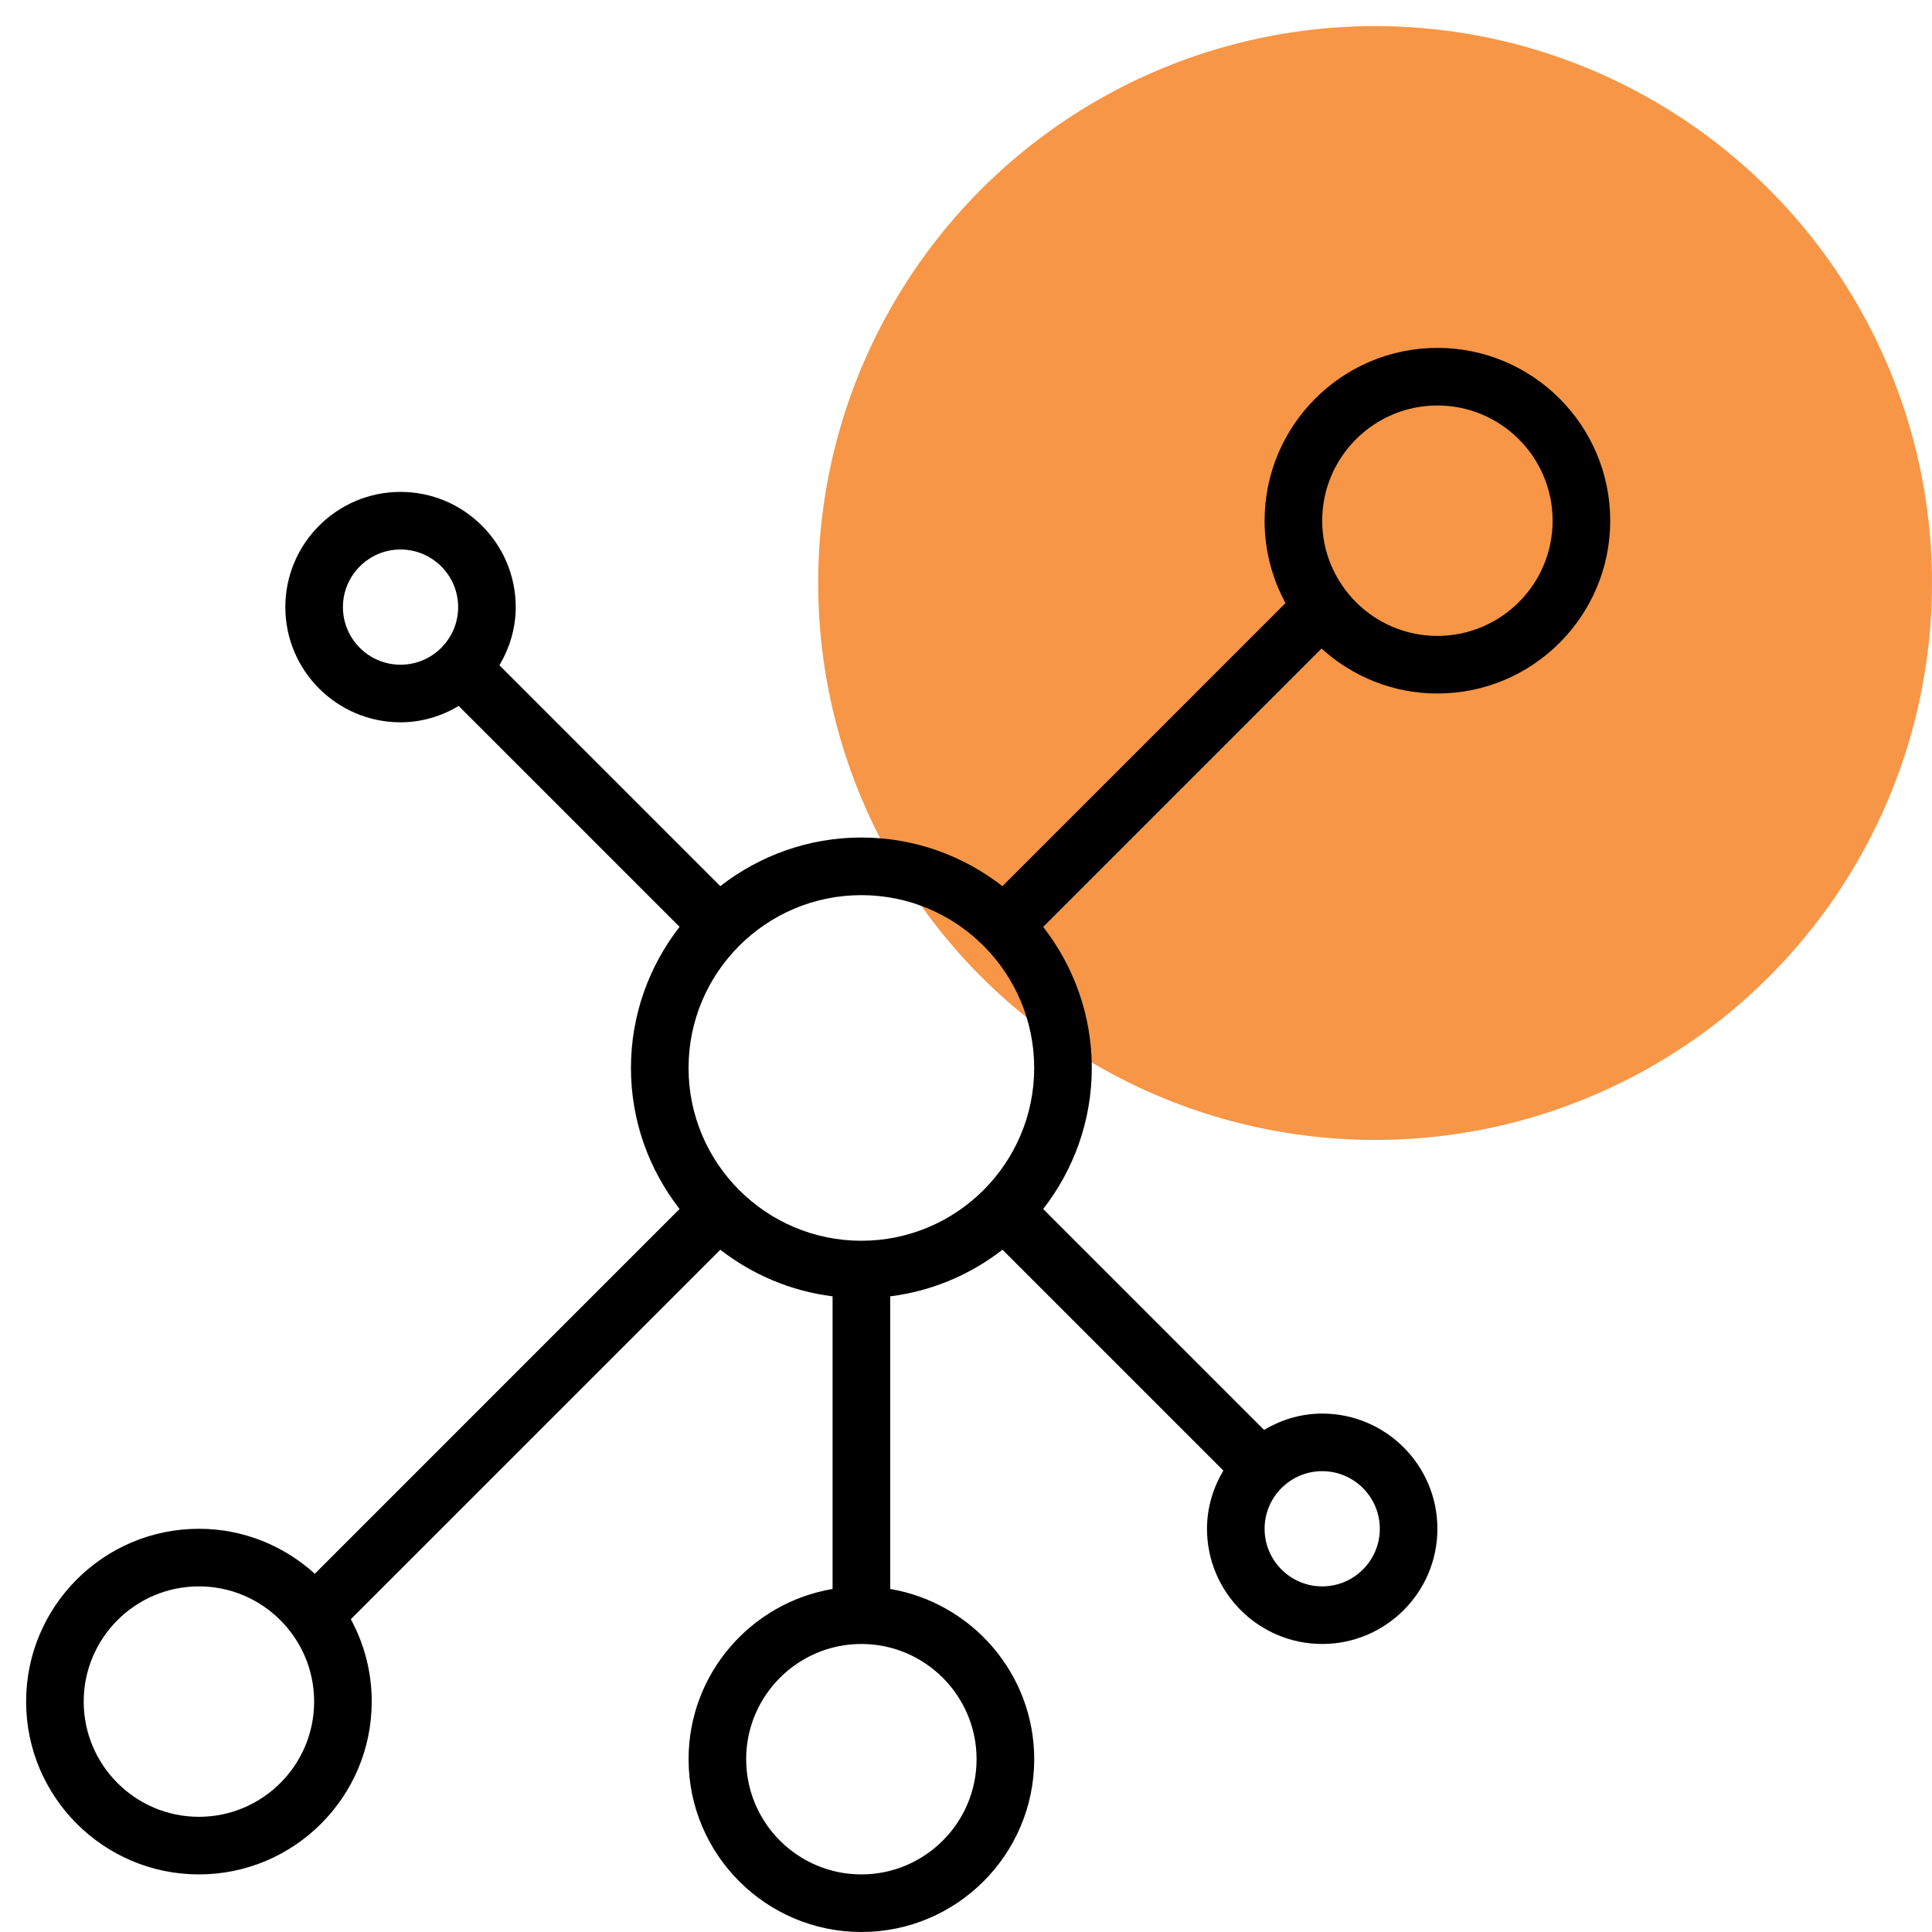
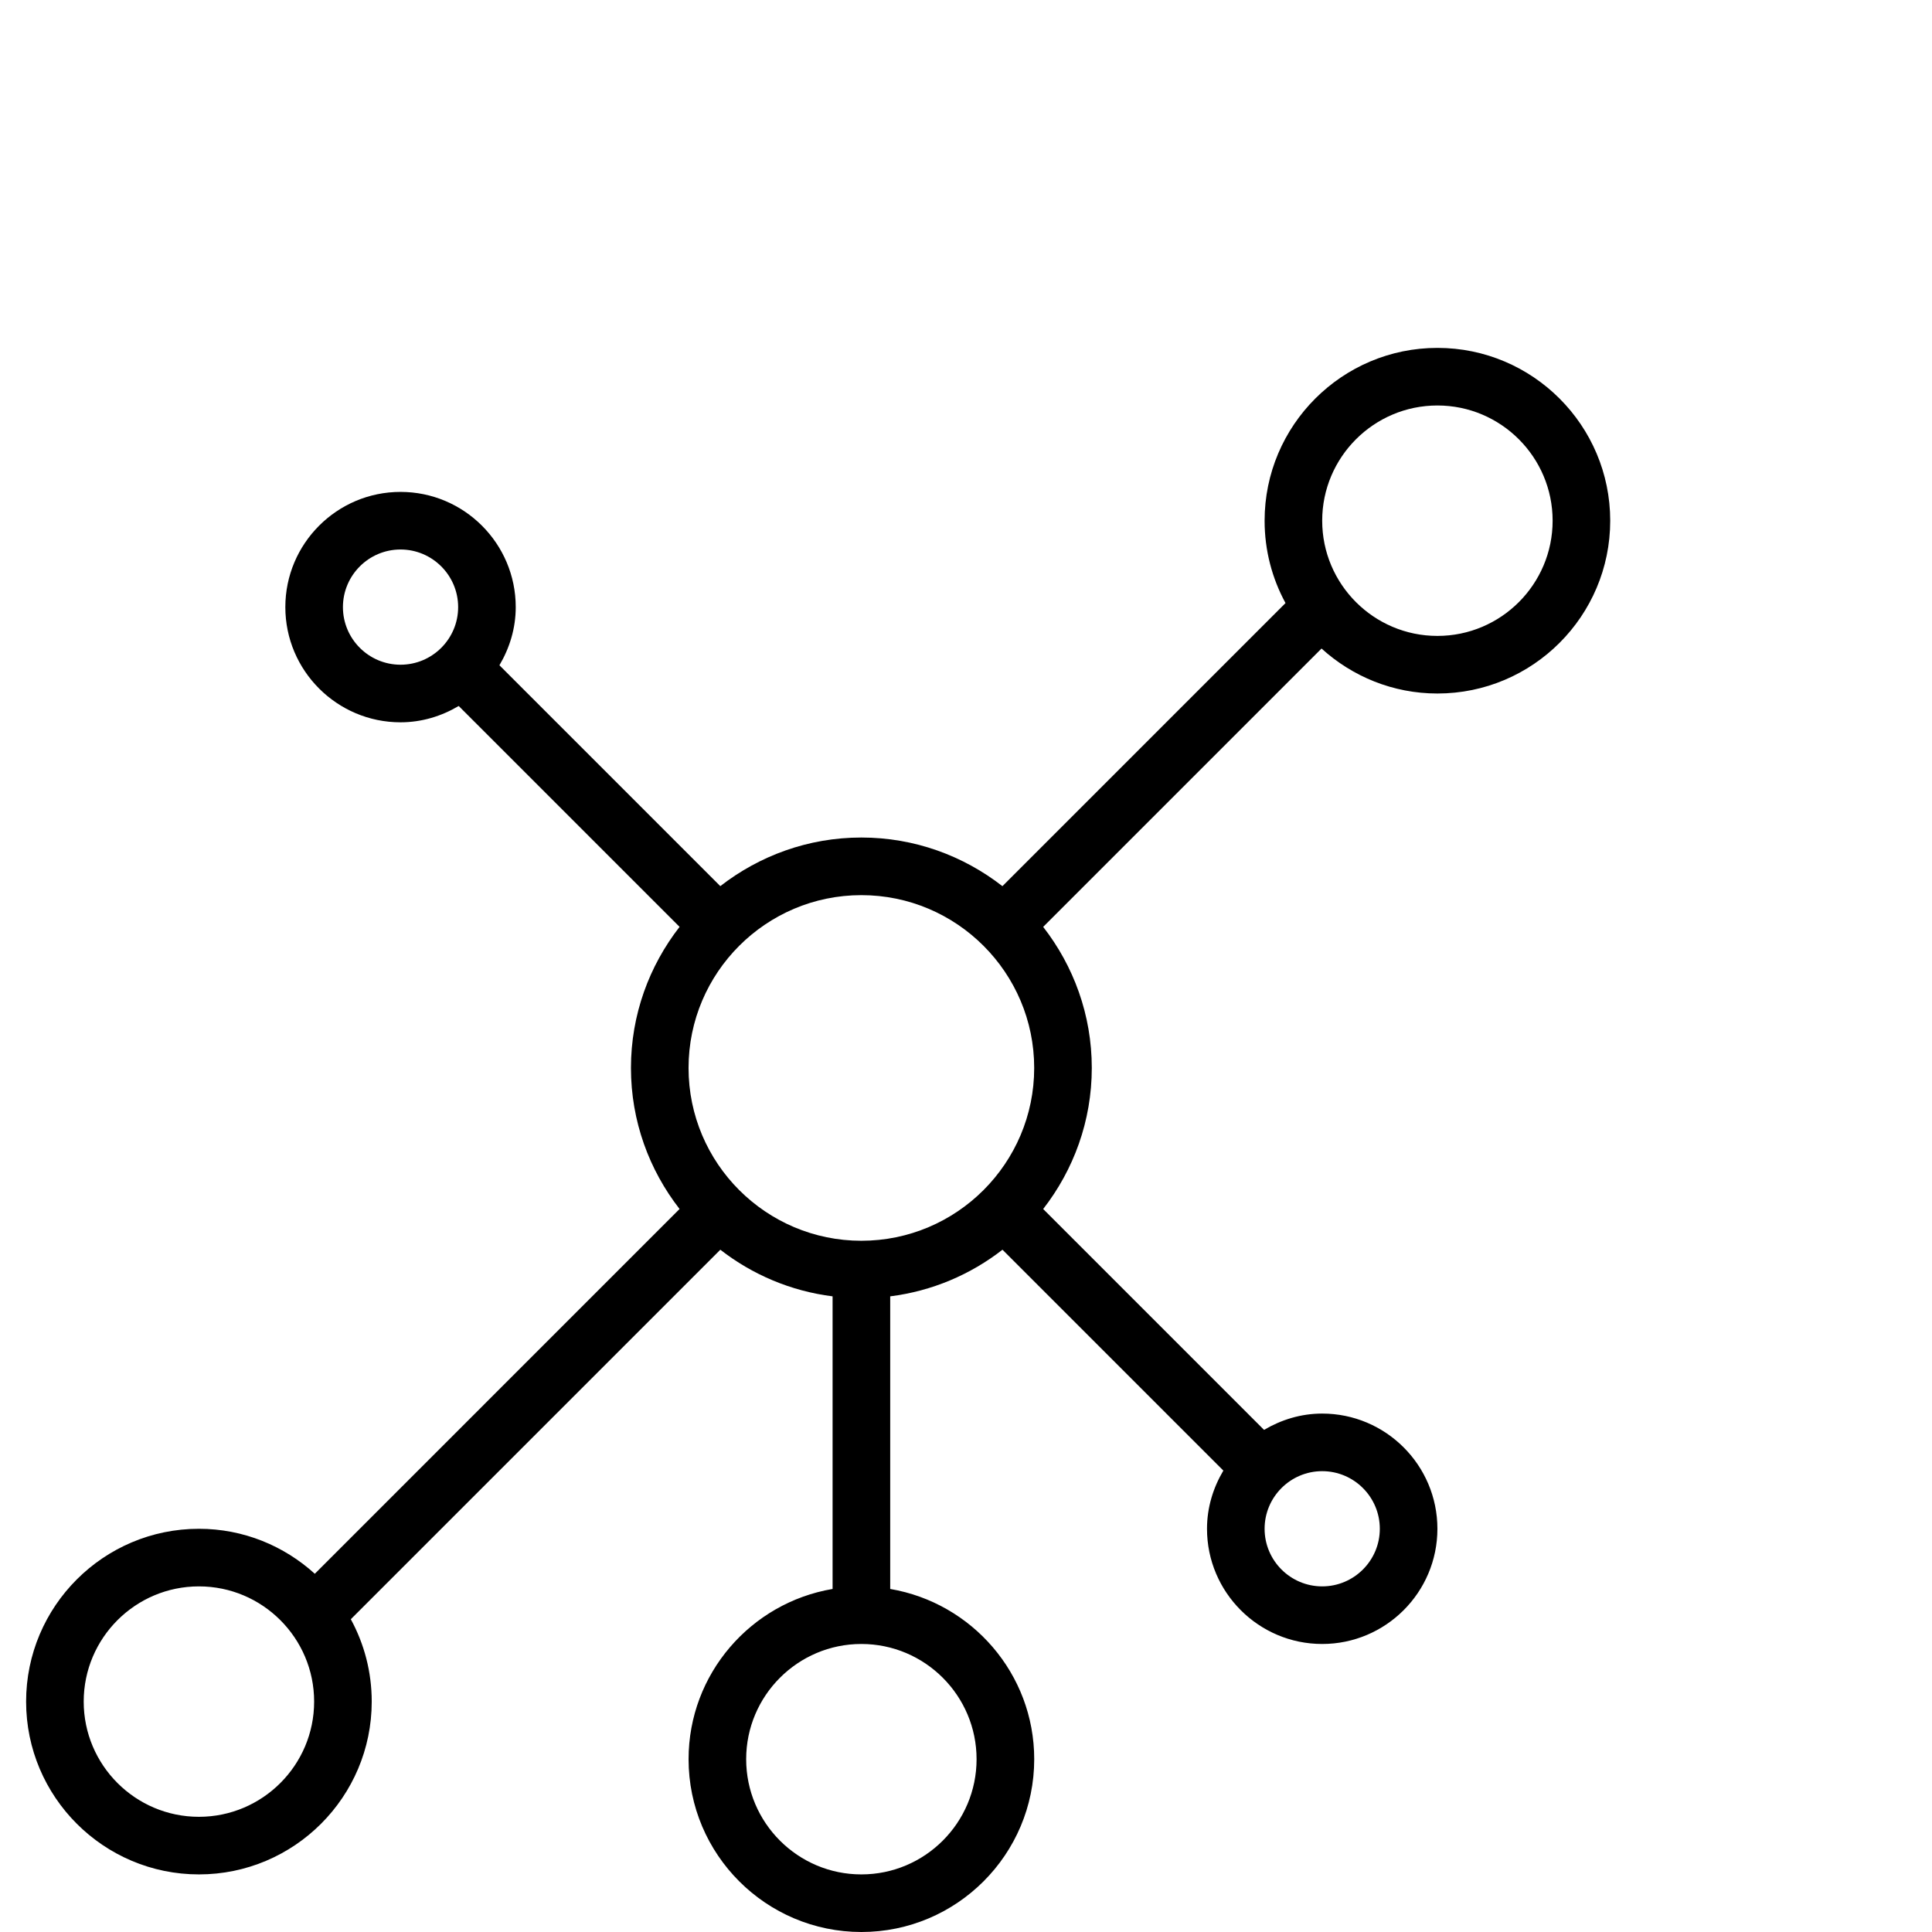
<svg xmlns="http://www.w3.org/2000/svg" width="74px" height="74px" viewBox="0 0 74 74" version="1.1">
  <title>network</title>
  <desc>Created with Sketch.</desc>
  <g id="network" stroke="none" stroke-width="1" fill="none" fill-rule="evenodd">
    <g id="Group-17-Copy" transform="translate(1, 1)">
-       <circle id="Oval-Copy-5" fill="#F79646" cx="51.669" cy="21.331" r="21.331" />
      <g id="Group-7" transform="translate(0, 12.325)" fill="#000000" fill-rule="nonzero">
        <g id="network">
          <path d="M54.056,0 C50.406,0 47.437,2.969 47.437,6.619 C47.437,7.761 47.727,8.835 48.238,9.774 L37.395,20.617 C35.9,19.454 34.029,18.754 31.992,18.754 C29.956,18.754 28.085,19.454 26.589,20.616 L18.129,12.156 C18.517,11.5 18.754,10.745 18.754,9.929 C18.754,7.495 16.775,5.516 14.341,5.516 C11.908,5.516 9.929,7.495 9.929,9.929 C9.929,12.362 11.908,14.341 14.341,14.341 C15.158,14.341 15.912,14.104 16.569,13.716 L25.029,22.176 C23.866,23.672 23.167,25.543 23.167,27.58 C23.167,29.616 23.866,31.487 25.029,32.982 L11.058,46.954 C9.882,45.887 8.328,45.231 6.619,45.231 C2.969,45.231 0,48.199 0,51.85 C0,55.5 2.969,58.469 6.619,58.469 C10.27,58.469 13.238,55.5 13.238,51.85 C13.238,50.708 12.948,49.634 12.437,48.695 L26.59,34.542 C27.81,35.491 29.282,36.126 30.89,36.328 L30.89,47.536 C27.765,48.064 25.374,50.782 25.374,54.056 C25.374,57.707 28.343,60.675 31.994,60.675 C35.644,60.675 38.613,57.707 38.613,54.056 C38.613,50.783 36.222,48.065 33.097,47.536 L33.097,36.328 C34.705,36.126 36.177,35.491 37.397,34.542 L45.857,43.002 C45.468,43.66 45.231,44.414 45.231,45.231 C45.231,47.664 47.21,49.643 49.643,49.643 C52.077,49.643 54.056,47.664 54.056,45.231 C54.056,42.797 52.077,40.818 49.643,40.818 C48.827,40.818 48.073,41.055 47.416,41.443 L38.956,32.983 C40.119,31.487 40.818,29.616 40.818,27.58 C40.818,25.543 40.119,23.672 38.956,22.177 L49.618,11.515 C50.793,12.582 52.347,13.238 54.056,13.238 C57.707,13.238 60.675,10.27 60.675,6.619 C60.675,2.969 57.707,0 54.056,0 Z M12.135,9.929 C12.135,8.712 13.125,7.722 14.341,7.722 C15.558,7.722 16.548,8.712 16.548,9.929 C16.548,11.146 15.558,12.135 14.341,12.135 C13.125,12.135 12.135,11.146 12.135,9.929 Z M6.619,56.263 C4.185,56.263 2.206,54.283 2.206,51.85 C2.206,49.416 4.185,47.437 6.619,47.437 C9.053,47.437 11.032,49.416 11.032,51.85 C11.032,54.283 9.053,56.263 6.619,56.263 Z M36.405,54.056 C36.405,56.49 34.426,58.469 31.992,58.469 C29.559,58.469 27.58,56.49 27.58,54.056 C27.58,51.623 29.559,49.643 31.992,49.643 C34.426,49.643 36.405,51.623 36.405,54.056 Z M31.992,34.199 C28.342,34.199 25.373,31.23 25.373,27.58 C25.373,23.929 28.342,20.961 31.992,20.961 C35.643,20.961 38.612,23.929 38.612,27.58 C38.612,31.23 35.643,34.199 31.992,34.199 Z M51.85,45.231 C51.85,46.448 50.86,47.437 49.643,47.437 C48.427,47.437 47.437,46.448 47.437,45.231 C47.437,44.014 48.427,43.024 49.643,43.024 C50.86,43.024 51.85,44.014 51.85,45.231 Z M54.056,11.032 C51.623,11.032 49.643,9.053 49.643,6.619 C49.643,4.185 51.623,2.206 54.056,2.206 C56.49,2.206 58.469,4.185 58.469,6.619 C58.469,9.053 56.49,11.032 54.056,11.032 Z" id="Shape" />
        </g>
      </g>
    </g>
  </g>
</svg>